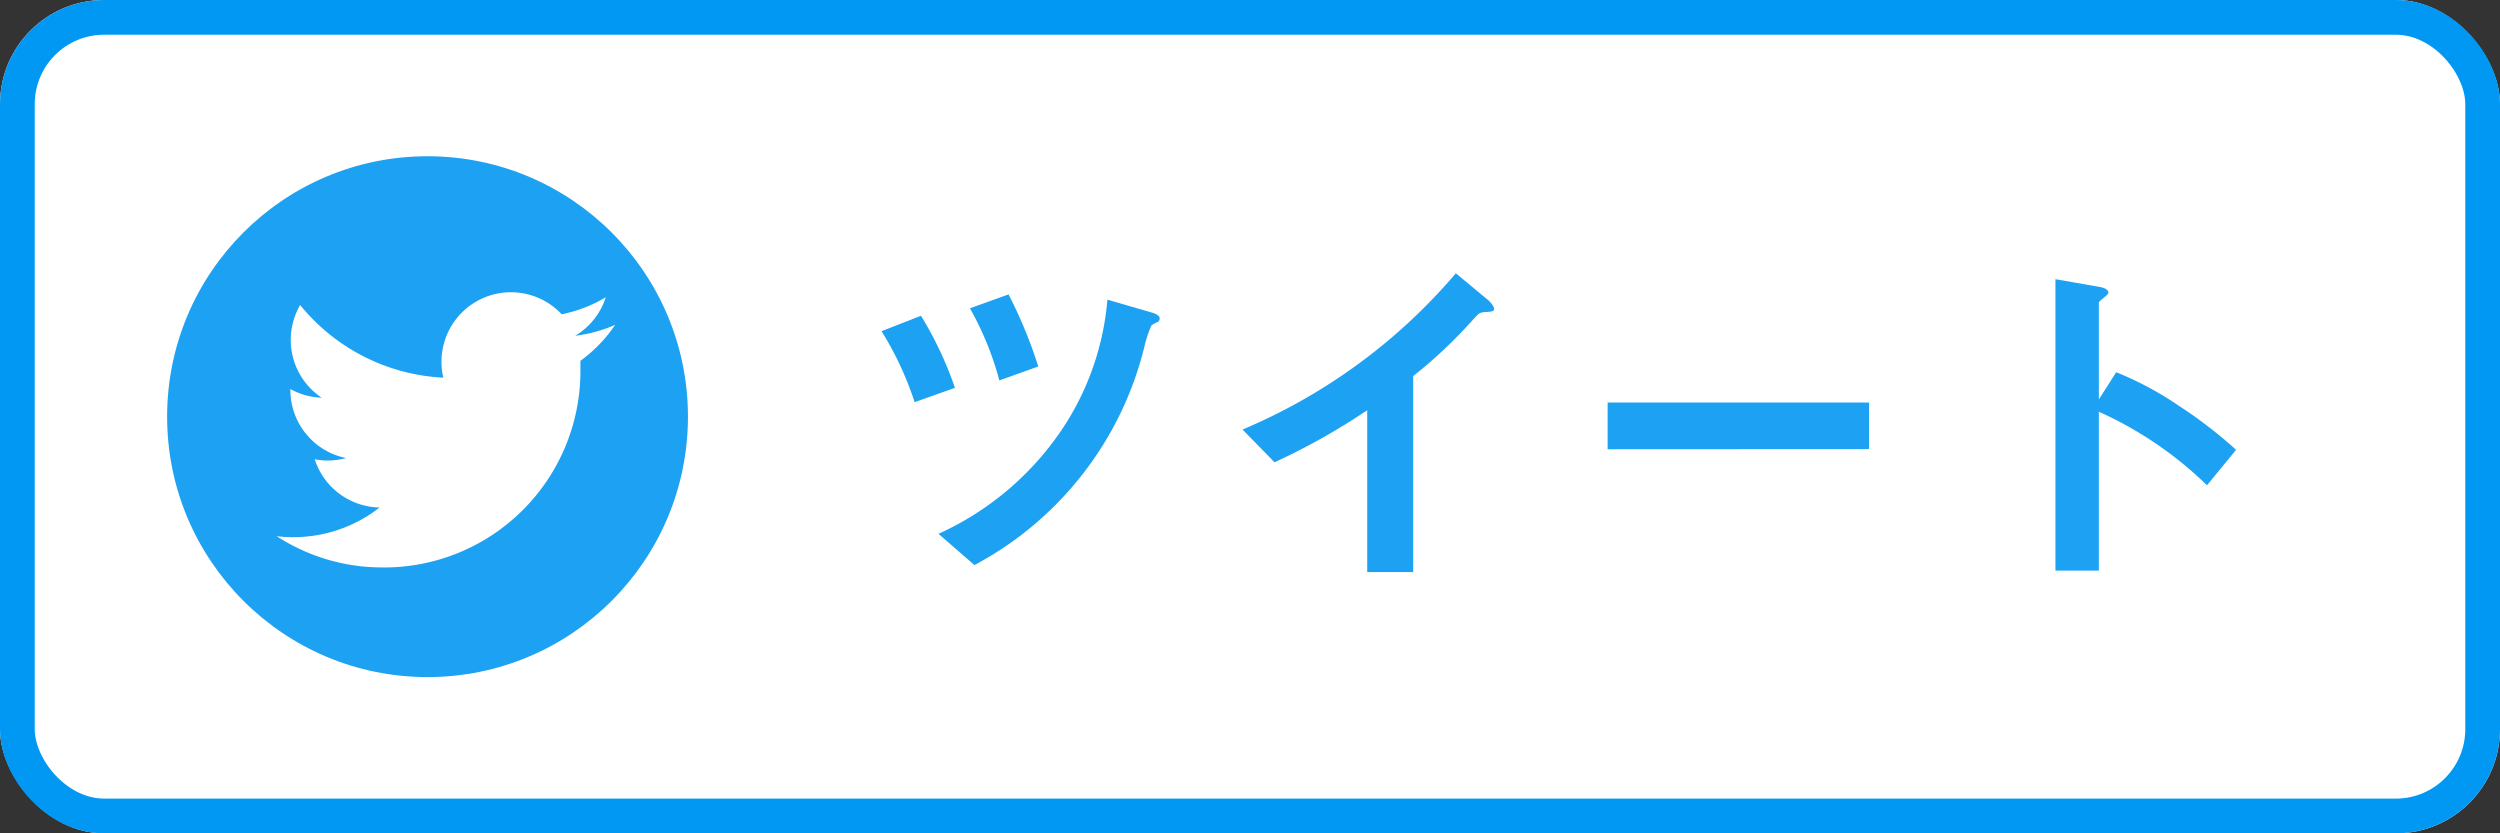
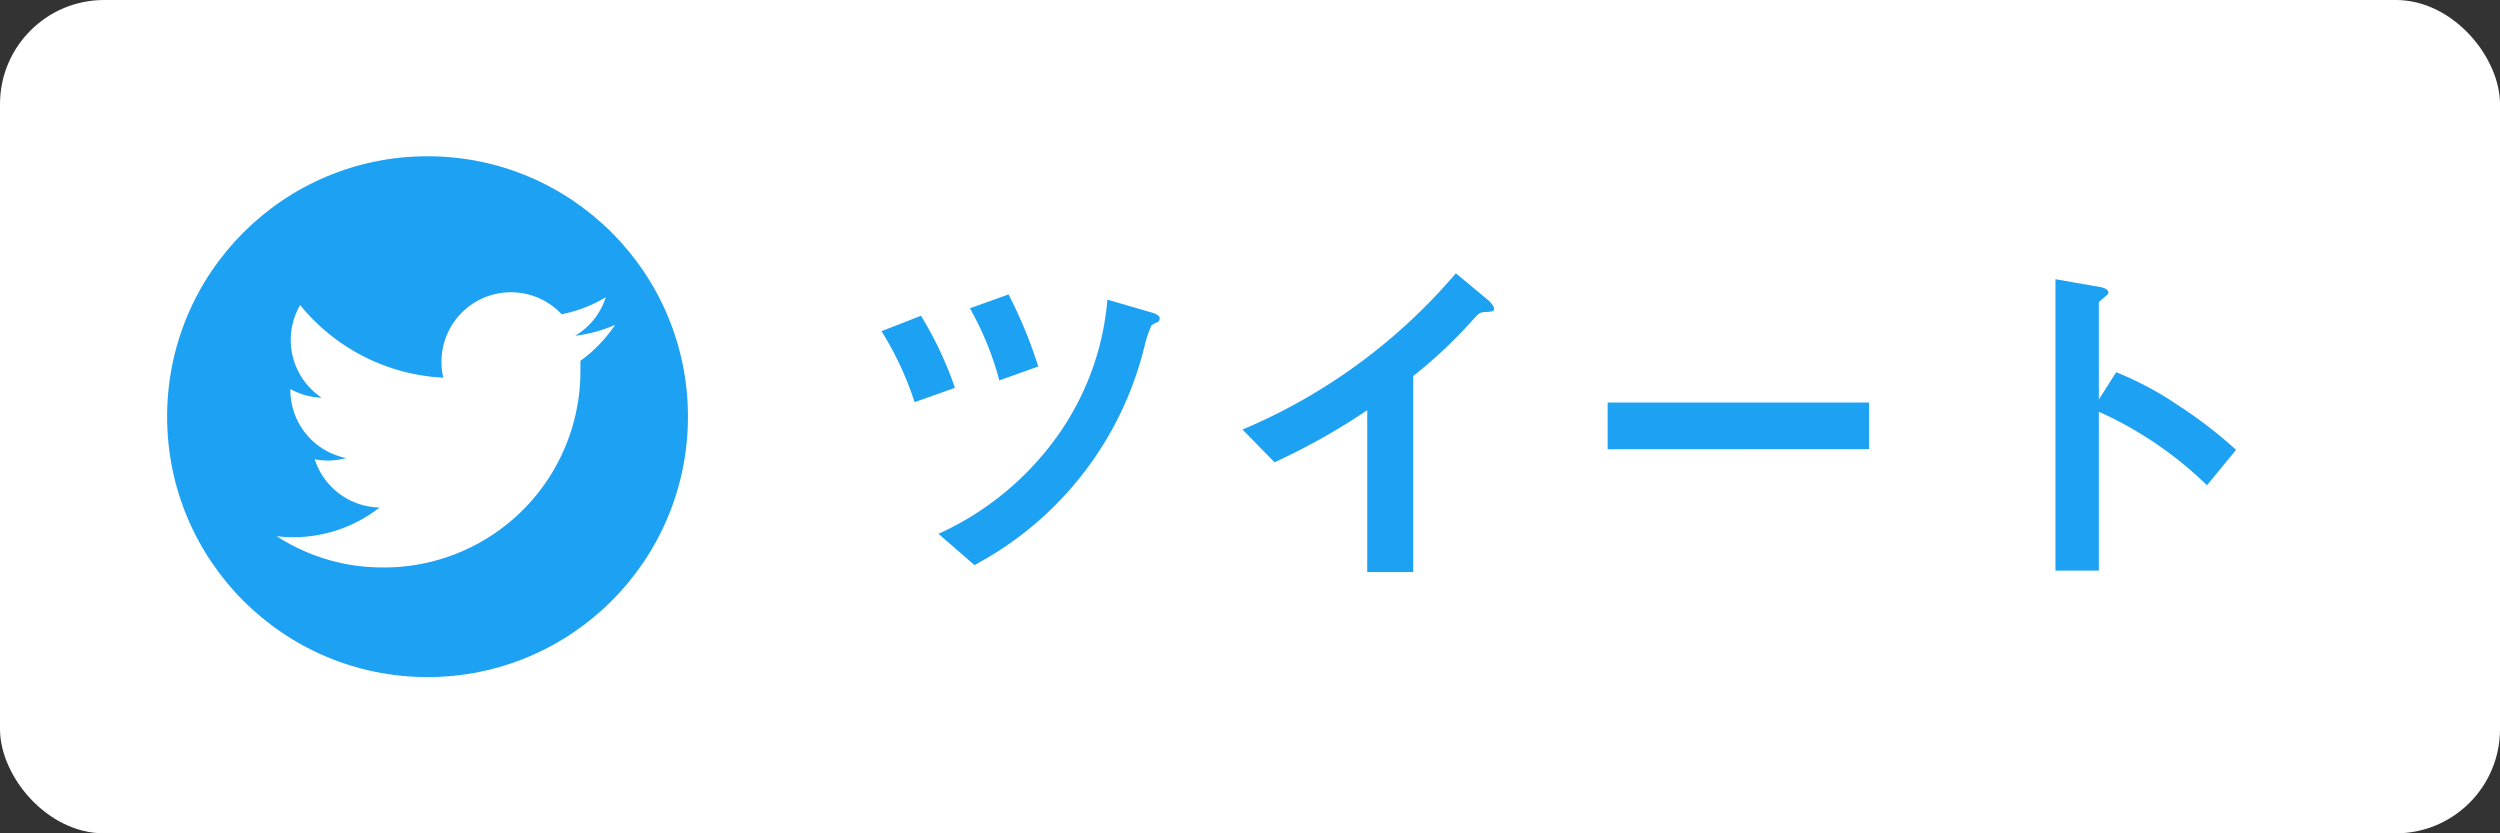
<svg xmlns="http://www.w3.org/2000/svg" id="グループ_6786" data-name="グループ 6786" width="72" height="24" viewBox="0 0 72 24">
  <rect x="0" y="0" width="72" height="24" fill="#333333" stroke="none" />
  <g id="btn" fill="#fff" stroke="#0098f3" stroke-width="1">
    <rect width="72" height="24" rx="3" stroke="none" />
-     <rect x="0.5" y="0.5" width="71" height="23" rx="2.5" fill="none" />
  </g>
  <g id="グループ_9" data-name="グループ 9" transform="translate(4.813 4.5)">
    <circle id="楕円形_9397" data-name="楕円形 9397" cx="7.5" cy="7.5" r="7.5" fill="#1da1f2" />
    <g id="Logo__x2014__FIXED" transform="translate(3.153 3.919)">
      <path id="パス_85486" data-name="パス 85486" d="M92.759,122.427a5.655,5.655,0,0,0,5.694-5.694v-.257a4.1,4.1,0,0,0,1-1.037,4.062,4.062,0,0,1-1.15.315,2,2,0,0,0,.88-1.108,4.053,4.053,0,0,1-1.27.489,2,2,0,0,0-3.461,1.37,1.833,1.833,0,0,0,.054.456,5.677,5.677,0,0,1-4.125-2.092A2,2,0,0,0,91,117.537a1.966,1.966,0,0,1-.9-.249v.025a2,2,0,0,0,1.606,1.963,2,2,0,0,1-.527.071,1.909,1.909,0,0,1-.378-.037,2,2,0,0,0,1.867,1.39,4.022,4.022,0,0,1-2.486.855,3.642,3.642,0,0,1-.477-.029,5.575,5.575,0,0,0,3.059.9" transform="translate(-89.703 -114.503)" fill="#fff" />
    </g>
  </g>
  <path id="Branding_Do_You_Know" data-name="Branding Do You Know" d="M6.174-7.656a13.237,13.237,0,0,0-.856-2.076l-1.112.4a8.823,8.823,0,0,1,.847,2.076Zm3.5-1.385c0-.1-.2-.163-.233-.169L8.165-9.581A7.889,7.889,0,0,1,6.8-5.76,8.525,8.525,0,0,1,3.3-2.837l1.036.9a9.754,9.754,0,0,0,4.9-6.313,3.225,3.225,0,0,1,.2-.593,1.068,1.068,0,0,1,.191-.1.126.126,0,0,0,.042-.106Zm-5.9,2a10.419,10.419,0,0,0-.978-2.076L1.66-8.673a9.266,9.266,0,0,1,.953,2.044ZM19.3-9.323c0-.081-.138-.222-.18-.254L18.2-10.34a16.445,16.445,0,0,1-6.143,4.5l.922.943a18.992,18.992,0,0,0,2.669-1.5v4.661h1.324V-7.381a13.562,13.562,0,0,0,1.748-1.652c.148-.159.169-.18.326-.191.214-.011.257-.024.257-.1ZM30.1-5.277V-6.618H22.572v1.345Zm10.571.021a12.966,12.966,0,0,0-1.652-1.271,9.458,9.458,0,0,0-1.8-.964l-.5.784V-9.493c0-.053.275-.222.275-.286,0-.127-.222-.163-.254-.169l-1.271-.222v8.393h1.25V-6.353a10.783,10.783,0,0,1,3.114,2.118Z" transform="translate(23.728 18.211)" fill="#1da1f2" />
</svg>